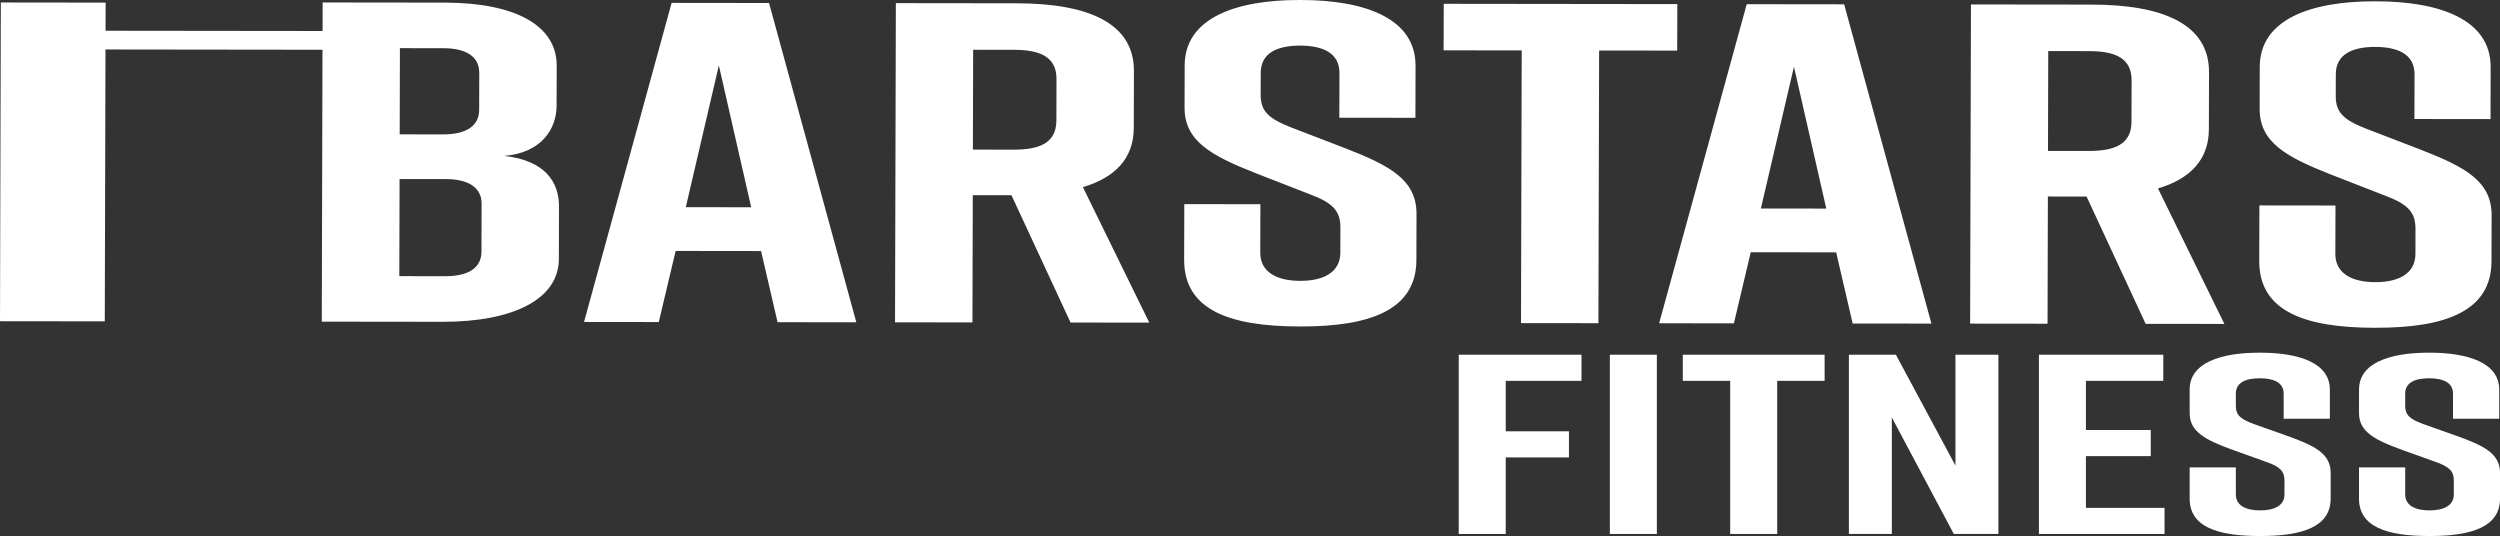
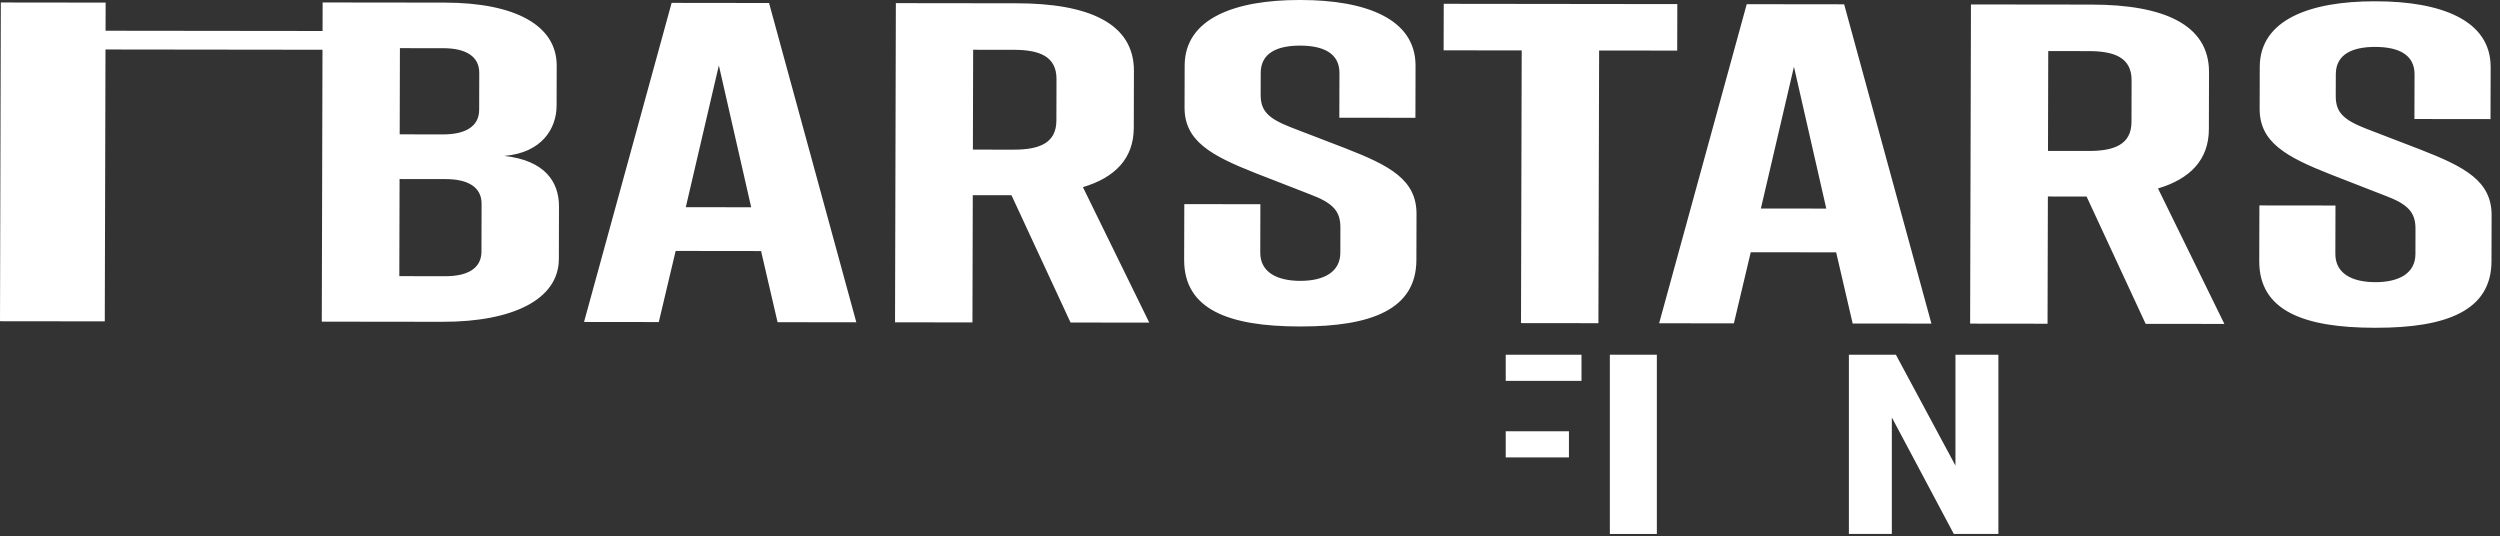
<svg xmlns="http://www.w3.org/2000/svg" id="Ebene_2" data-name="Ebene 2" viewBox="0 0 1670.92 358.25">
  <rect x="0" y="0" width="1670.92" height="358.25" fill="#333333" stroke="none" />
  <defs>
    <style>
      .cls-1 {
        fill: #fff;
        stroke-width: 0px;
      }
    </style>
  </defs>
  <g id="Ebene_1-2" data-name="Ebene 1">
    <g>
      <path class="cls-1" d="m1664.58,79.59l.09-34.74c.08-31.7-33.78-43.93-76.6-43.98h-.89c-42.82-.05-76.75,12.1-76.83,43.79l-.07,28.04c-.06,22.25,17.31,32.02,47.61,43.94l36.09,14.06c15.6,5.81,20.49,11.3,20.46,22.27l-.04,16.76c-.03,13.11-11.2,18.88-26.81,18.86-15.61-.02-26.75-5.82-26.71-18.93l.08-32.3-50.85-.06-.1,37.18c-.09,33.22,29.77,44.53,77.05,44.59h.89c47.28.06,77.19-11.49,77.28-44.4l.08-30.78c.06-22.86-17.76-32.33-47.61-43.94l-36.54-14.06c-14.7-5.81-20.04-10.69-20.02-21.66l.04-14.63c.03-13.41,11.2-18.27,26.36-18.25,15.16.02,26.3,4.91,26.27,18.32l-.08,29.87,50.85.06Zm-295.6-45.46l27.21.03c16.95.02,28.53,4.3,28.5,19.54l-.07,27.73c-.04,15.24-11.65,19.49-28.6,19.47l-27.21-.03.17-66.74Zm117.73,182.39l-44.37-90.57c21.43-6.37,33.95-19.16,34-39.58l.1-38.1c.08-32.3-31.11-45.14-78.39-45.2l-80.73-.1-.55,213.33,51.74.06.22-85.03,25.87.03,39.48,85.08,52.63.06Zm-309.79-77.17l22.1-94.75,21.61,94.81-43.71-.05Zm61.35,76.87l52.63.06L1232.57,2.88l-65.12-.08-58.54,213.26,49.96.06,11.27-47.53,57.09.07,11.03,47.56ZM1121.06,2.74l-156.11-.19-.08,31.09,52.19.06-.47,182.25,51.74.06.47-182.25,52.19.06.08-31.09Zm-175.04,75.98l.09-34.74C946.19,12.28,912.33.05,869.51,0h-.89c-42.82-.05-76.75,12.1-76.83,43.79l-.07,28.04c-.06,22.25,17.31,32.02,47.61,43.94l36.09,14.06c15.6,5.81,20.49,11.3,20.46,22.27l-.04,16.76c-.03,13.1-11.2,18.88-26.81,18.86-15.61-.02-26.75-5.82-26.71-18.93l.08-32.3-50.85-.06-.1,37.18c-.09,33.22,29.77,44.53,77.05,44.59h.89c47.28.06,77.19-11.49,77.28-44.4l.08-30.78c.06-22.86-17.76-32.33-47.61-43.94l-36.54-14.06c-14.7-5.81-20.04-10.69-20.02-21.66l.04-14.63c.03-13.41,11.2-18.27,26.36-18.25,15.16.02,26.3,4.91,26.27,18.32l-.08,29.87,50.85.06Zm-295.6-45.46l27.21.03c16.95.02,28.53,4.3,28.5,19.54l-.07,27.73c-.04,15.24-11.65,19.49-28.6,19.47l-27.21-.03.17-66.74Zm117.73,182.39l-44.37-90.57c21.43-6.37,33.95-19.16,34-39.58l.1-38.1c.08-32.3-31.11-45.14-78.39-45.2l-80.73-.1-.55,213.33,51.74.06.22-85.03,25.87.03,39.48,85.08,52.63.06Zm-309.79-77.17l22.1-94.76,21.61,94.81-43.71-.05Zm61.35,76.87l52.63.06L514.01,2.01l-65.12-.08-58.54,213.26,49.96.06,11.27-47.53,57.09.07,11.03,47.56Zm-197.83-79.17l-.08,32c-.03,11.28-9.41,16.45-24.13,16.43l-30.78-.04.17-64.91,30.78.04c14.72.02,24.07,5.21,24.04,16.49Zm-54.59-103.99l28.99.03c14.72.02,24.07,5.21,24.04,16.49l-.06,24.69c-.03,11.28-9.41,16.45-24.13,16.43l-28.99-.03.15-57.6Zm104.72,38.53l.07-26.82c.07-26.82-27.55-42.09-74.82-42.15l-81.62-.1-.05,19.07-145.04-.17.05-18.8L.55,1.66l-.55,213.04,70.03.08.47-181.71,145.04.18-.47,181.73,80.73.1c47.28.06,77.65-15.14,77.72-41.96l.09-35.05c.04-16.46-9.29-30.79-36.49-33.87,24.98-2.1,34.84-18.24,34.88-33.48Z" />
      <g>
        <g>
-           <path class="cls-1" d="m974.97,237.08h82.05v17.46h-50.64v33.72h42.25v17.46h-42.25v51.17h-31.41v-119.8Z" />
+           <path class="cls-1" d="m974.97,237.08h82.05v17.46h-50.64v33.72h42.25v17.46h-42.25v51.17v-119.8Z" />
          <path class="cls-1" d="m1075.97,356.88v-119.8h31.41v119.8h-31.41Z" />
-           <path class="cls-1" d="m1219.5,254.54h-31.68v102.34h-31.41v-102.34h-31.68v-17.46h94.78v17.46Z" />
          <path class="cls-1" d="m1235.74,356.88v-119.8h31.41l39.81,74.1v-74.1h28.7v119.8h-29.79l-41.43-77.87v77.87h-28.7Z" />
-           <path class="cls-1" d="m1362.75,356.88v-119.8h83.13v17.46h-51.72v32.86h43.33v17.46h-43.33v34.57h52.54v17.46h-83.95Z" />
        </g>
        <g>
-           <path class="cls-1" d="m1526.32,279.87v-16.77c0-7.53-6.77-10.27-15.98-10.27s-15.98,2.74-15.98,10.27v8.21c0,6.16,3.25,8.9,12.19,12.15l22.21,7.87c18.14,6.5,28.98,11.81,28.98,24.64v17.29c0,18.48-18.14,24.99-46.85,24.99h-.54c-28.7,0-46.85-6.33-46.85-24.99v-20.88h30.87v18.14c0,7.36,6.77,10.61,16.25,10.61s16.25-3.25,16.25-10.61v-9.41c0-6.16-2.98-9.24-12.46-12.49l-21.94-7.87c-18.41-6.67-28.97-12.15-28.97-24.64v-15.75c0-17.8,20.58-24.64,46.58-24.64h.54c26,0,46.58,6.85,46.58,24.64v19.51h-30.87Z" />
-           <path class="cls-1" d="m1639.51,279.87v-16.77c0-7.53-6.77-10.27-15.98-10.27s-15.98,2.74-15.98,10.27v8.21c0,6.16,3.25,8.9,12.19,12.15l22.21,7.87c18.14,6.5,28.98,11.81,28.98,24.64v17.29c0,18.48-18.14,24.99-46.85,24.99h-.54c-28.7,0-46.85-6.33-46.85-24.99v-20.88h30.87v18.14c0,7.36,6.77,10.61,16.25,10.61s16.25-3.25,16.25-10.61v-9.41c0-6.16-2.98-9.24-12.46-12.49l-21.93-7.87c-18.41-6.67-28.97-12.15-28.97-24.64v-15.75c0-17.8,20.58-24.64,46.58-24.64h.54c26,0,46.58,6.85,46.58,24.64v19.51h-30.87Z" />
-         </g>
+           </g>
      </g>
    </g>
  </g>
</svg>